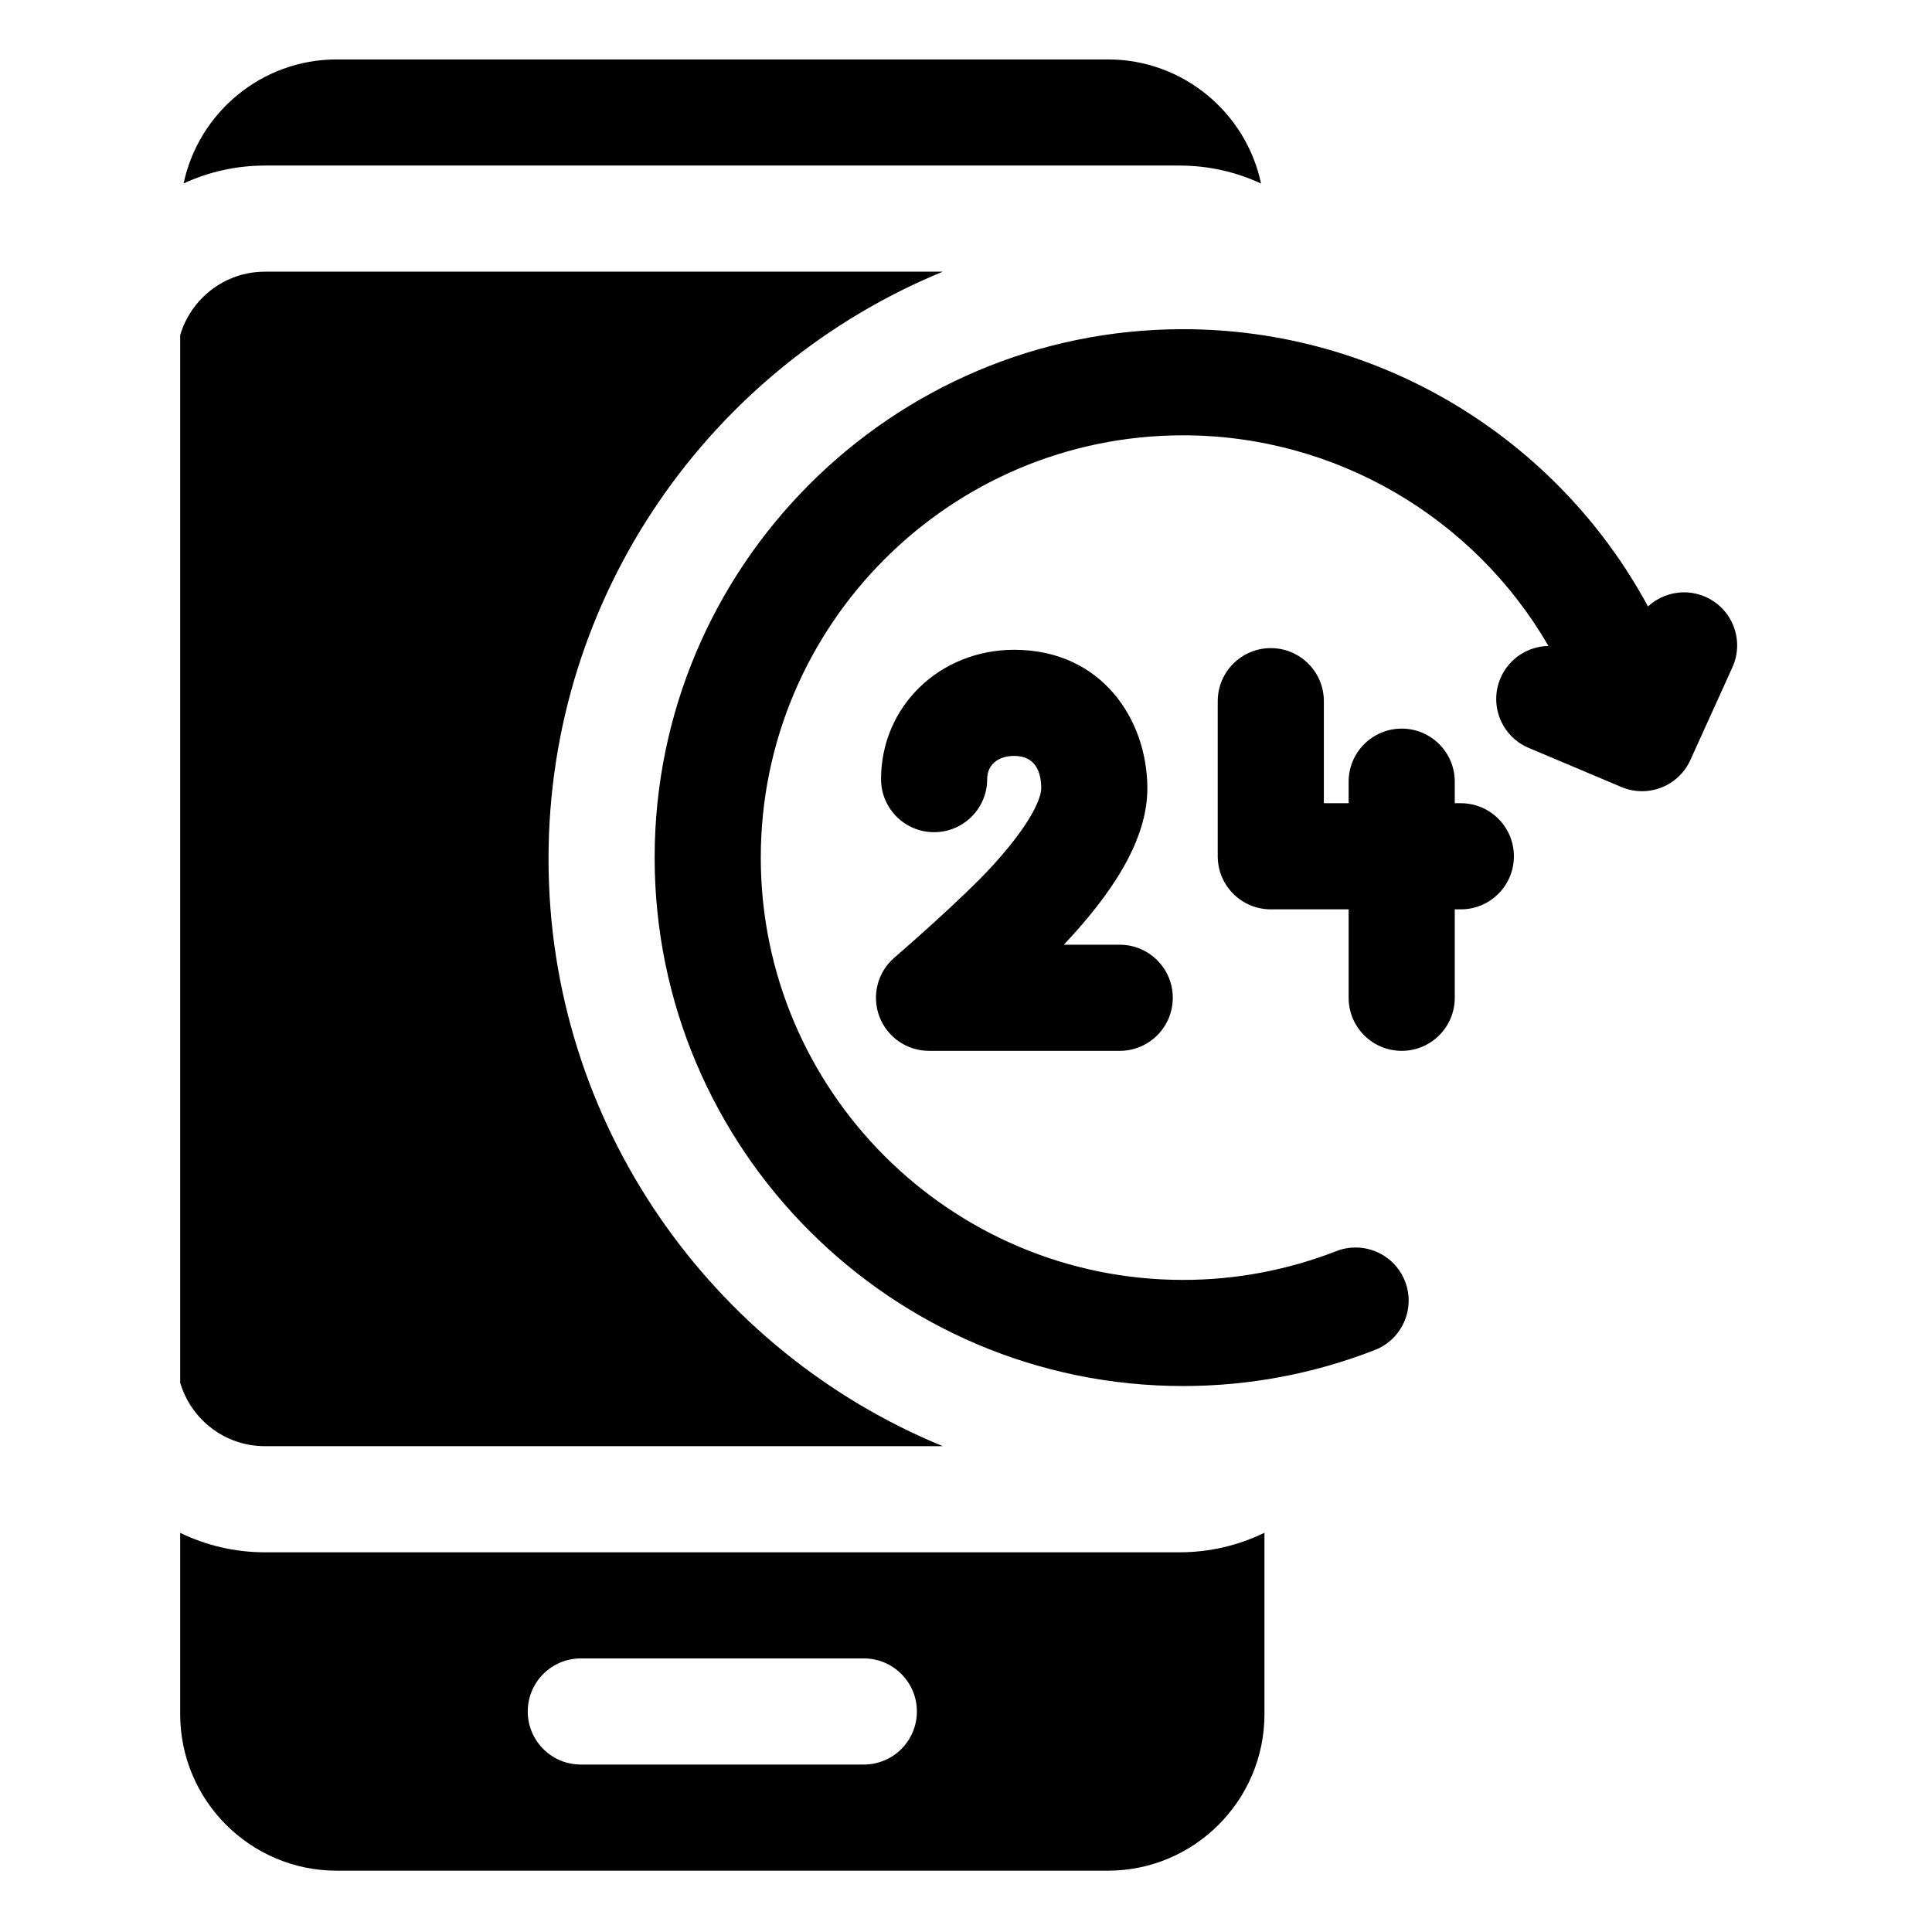
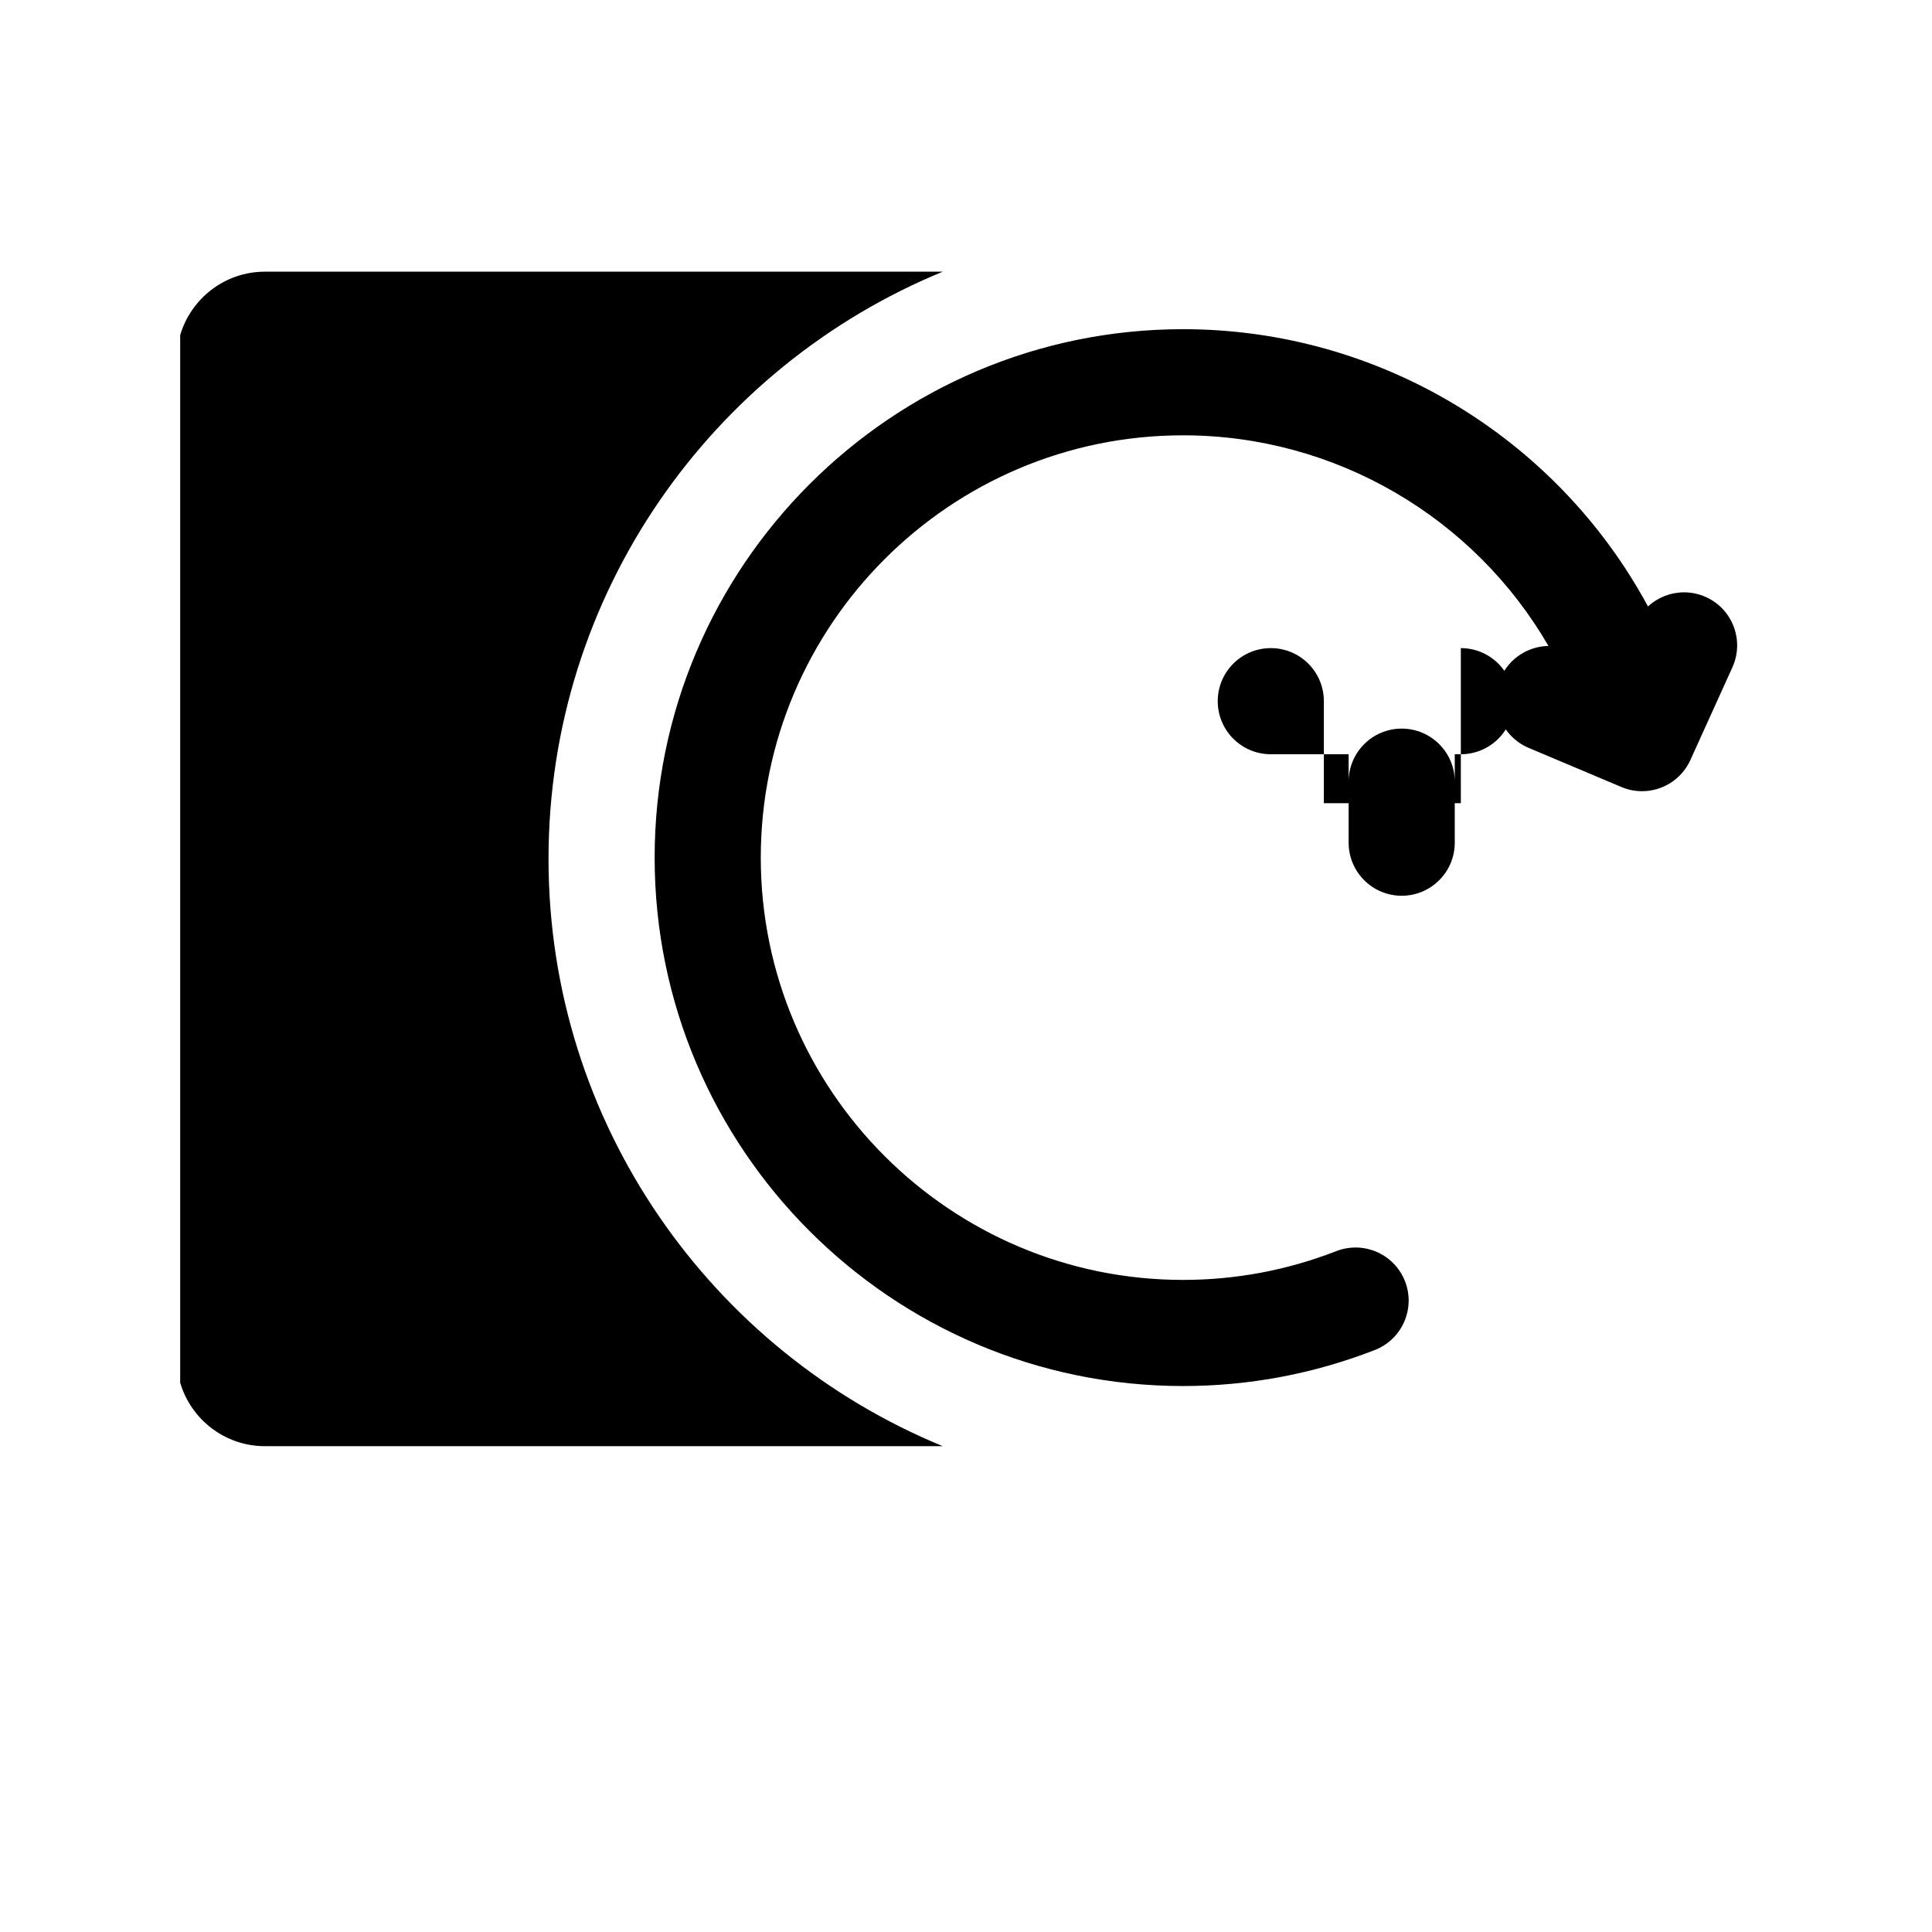
<svg xmlns="http://www.w3.org/2000/svg" height="682pt" viewBox="-66 -21 682 682.667" width="682pt">
-   <path d="m350.457 37.5c10.285 0 20.035 2.285 28.801 6.348-5.293-25.016-27.535-43.848-54.102-43.848h-272.52c-26.555 0-48.789 18.82-54.094 43.82 8.742-4.047 18.465-6.32 28.711-6.32zm0 0" />
-   <path d="m27.254 527.5c-10.715 0-20.867-2.477-29.922-6.875v64.07c0 30.496 24.812 55.305 55.305 55.305h272.52c30.492 0 55.301-24.809 55.301-55.305v-64.102c-9.07 4.422-19.246 6.906-30 6.906zm211.641 75h-100c-10.352 0-18.75-8.395-18.75-18.75s8.398-18.75 18.75-18.75h100c10.359 0 18.75 8.395 18.75 18.75s-8.391 18.75-18.75 18.75zm0 0" />
  <path d="m27.254 490h239.539c-81.656-33.535-139.309-113.906-139.309-207.5s57.652-173.965 139.309-207.5h-239.539c-14.141 0-26.105 9.477-29.922 22.422v370.156c3.816 12.945 15.781 22.422 29.922 22.422zm0 0" />
-   <path d="m449.848 262.816h-2.145v-7.613c0-10.355-8.398-18.75-18.75-18.75-10.355 0-18.75 8.395-18.75 18.75v7.613h-8.754v-36.055c0-10.352-8.395-18.75-18.75-18.75-10.352 0-18.75 8.398-18.75 18.75v54.805c0 10.355 8.398 18.75 18.75 18.75h27.504v31.25c0 10.355 8.395 18.75 18.75 18.75 10.352 0 18.75-8.395 18.75-18.75v-31.25h2.145c10.355 0 18.75-8.395 18.75-18.75 0-10.352-8.395-18.75-18.75-18.75zm0 0" />
-   <path d="m249.707 317.359c-5.941 5.109-8.078 13.383-5.352 20.73 2.73 7.348 9.742 12.227 17.578 12.227h67.383c10.352 0 18.75-8.395 18.75-18.75 0-10.352-8.398-18.75-18.75-18.75h-19.742c16.926-17.988 29.508-36.809 29.508-55.215 0-24.352-16.164-49-47.051-49-26.383 0-47.051 20.074-47.051 45.699 0 10.355 8.395 18.75 18.75 18.75s18.75-8.395 18.75-18.75c0-4.98 3.75-8.199 9.551-8.199 7.891 0 9.551 6.258 9.551 11.5 0 1.379-.801 9.117-16.605 26.641-11.145 12.359-35.27 33.117-35.27 33.117zm0 0" />
+   <path d="m449.848 262.816h-2.145v-7.613c0-10.355-8.398-18.75-18.75-18.75-10.355 0-18.75 8.395-18.75 18.75v7.613h-8.754v-36.055c0-10.352-8.395-18.75-18.75-18.75-10.352 0-18.75 8.398-18.75 18.75c0 10.355 8.398 18.75 18.75 18.75h27.504v31.25c0 10.355 8.395 18.75 18.75 18.75 10.352 0 18.75-8.395 18.75-18.75v-31.25h2.145c10.355 0 18.75-8.395 18.75-18.75 0-10.352-8.395-18.75-18.75-18.75zm0 0" />
  <path d="m536.469 189.977c-2.508-1.141-5.141-1.676-7.73-1.676-4.711 0-9.289 1.785-12.758 4.996-32.203-59.609-94.969-97.98-164.277-97.98-102.953 0-186.719 83.766-186.719 186.719 0 102.957 83.766 186.715 186.719 186.715 23.273 0 46.07-4.281 67.758-12.73 9.648-3.758 14.426-14.629 10.672-24.277-2.891-7.41-9.977-11.945-17.48-11.945-2.262 0-4.562.406-6.797 1.277-17.336 6.754-35.555 10.176-54.152 10.176-82.281 0-149.219-66.938-149.219-149.215s66.938-149.219 149.219-149.219c53.871 0 102.793 29.012 129.105 74.43-7.199.117-13.996 4.391-16.977 11.449-4.027 9.543.445 20.543 9.984 24.566l32.766 13.828c2.379 1.004 4.848 1.48 7.285 1.48 7.145 0 13.953-4.109 17.086-11.012l14.852-32.762c4.277-9.438.098-20.543-9.336-24.82zm0 0" />
</svg>